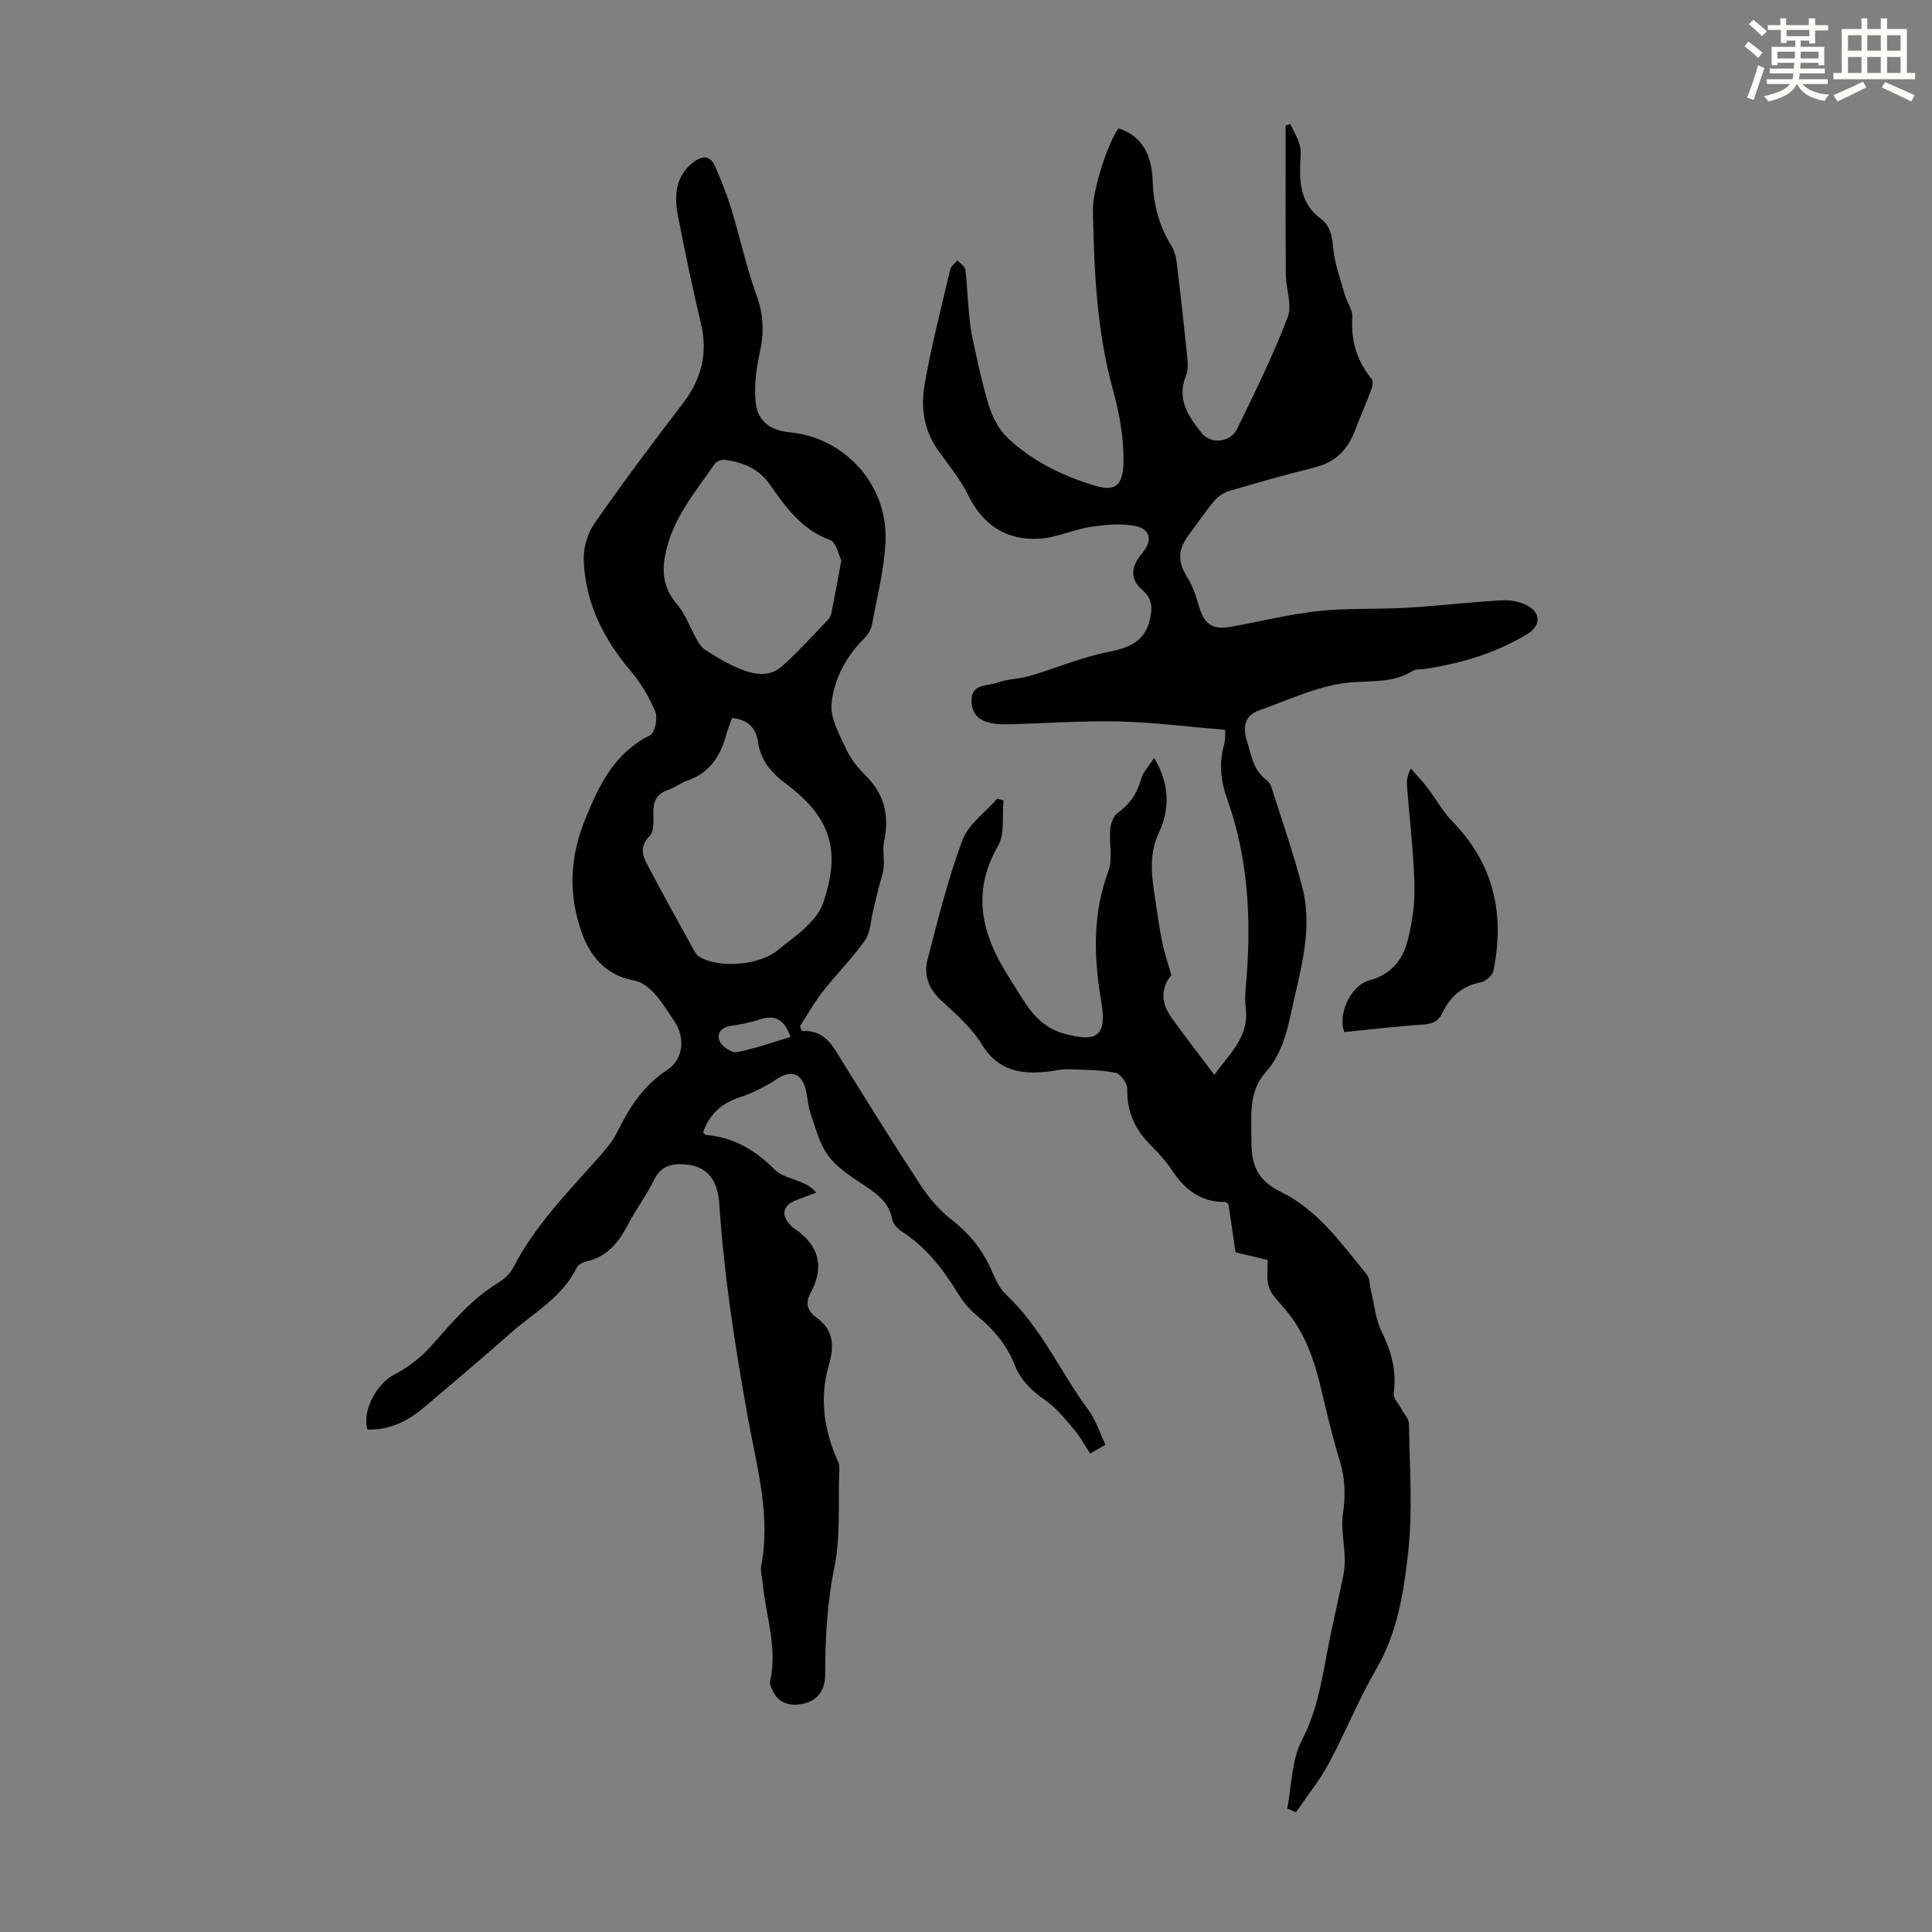
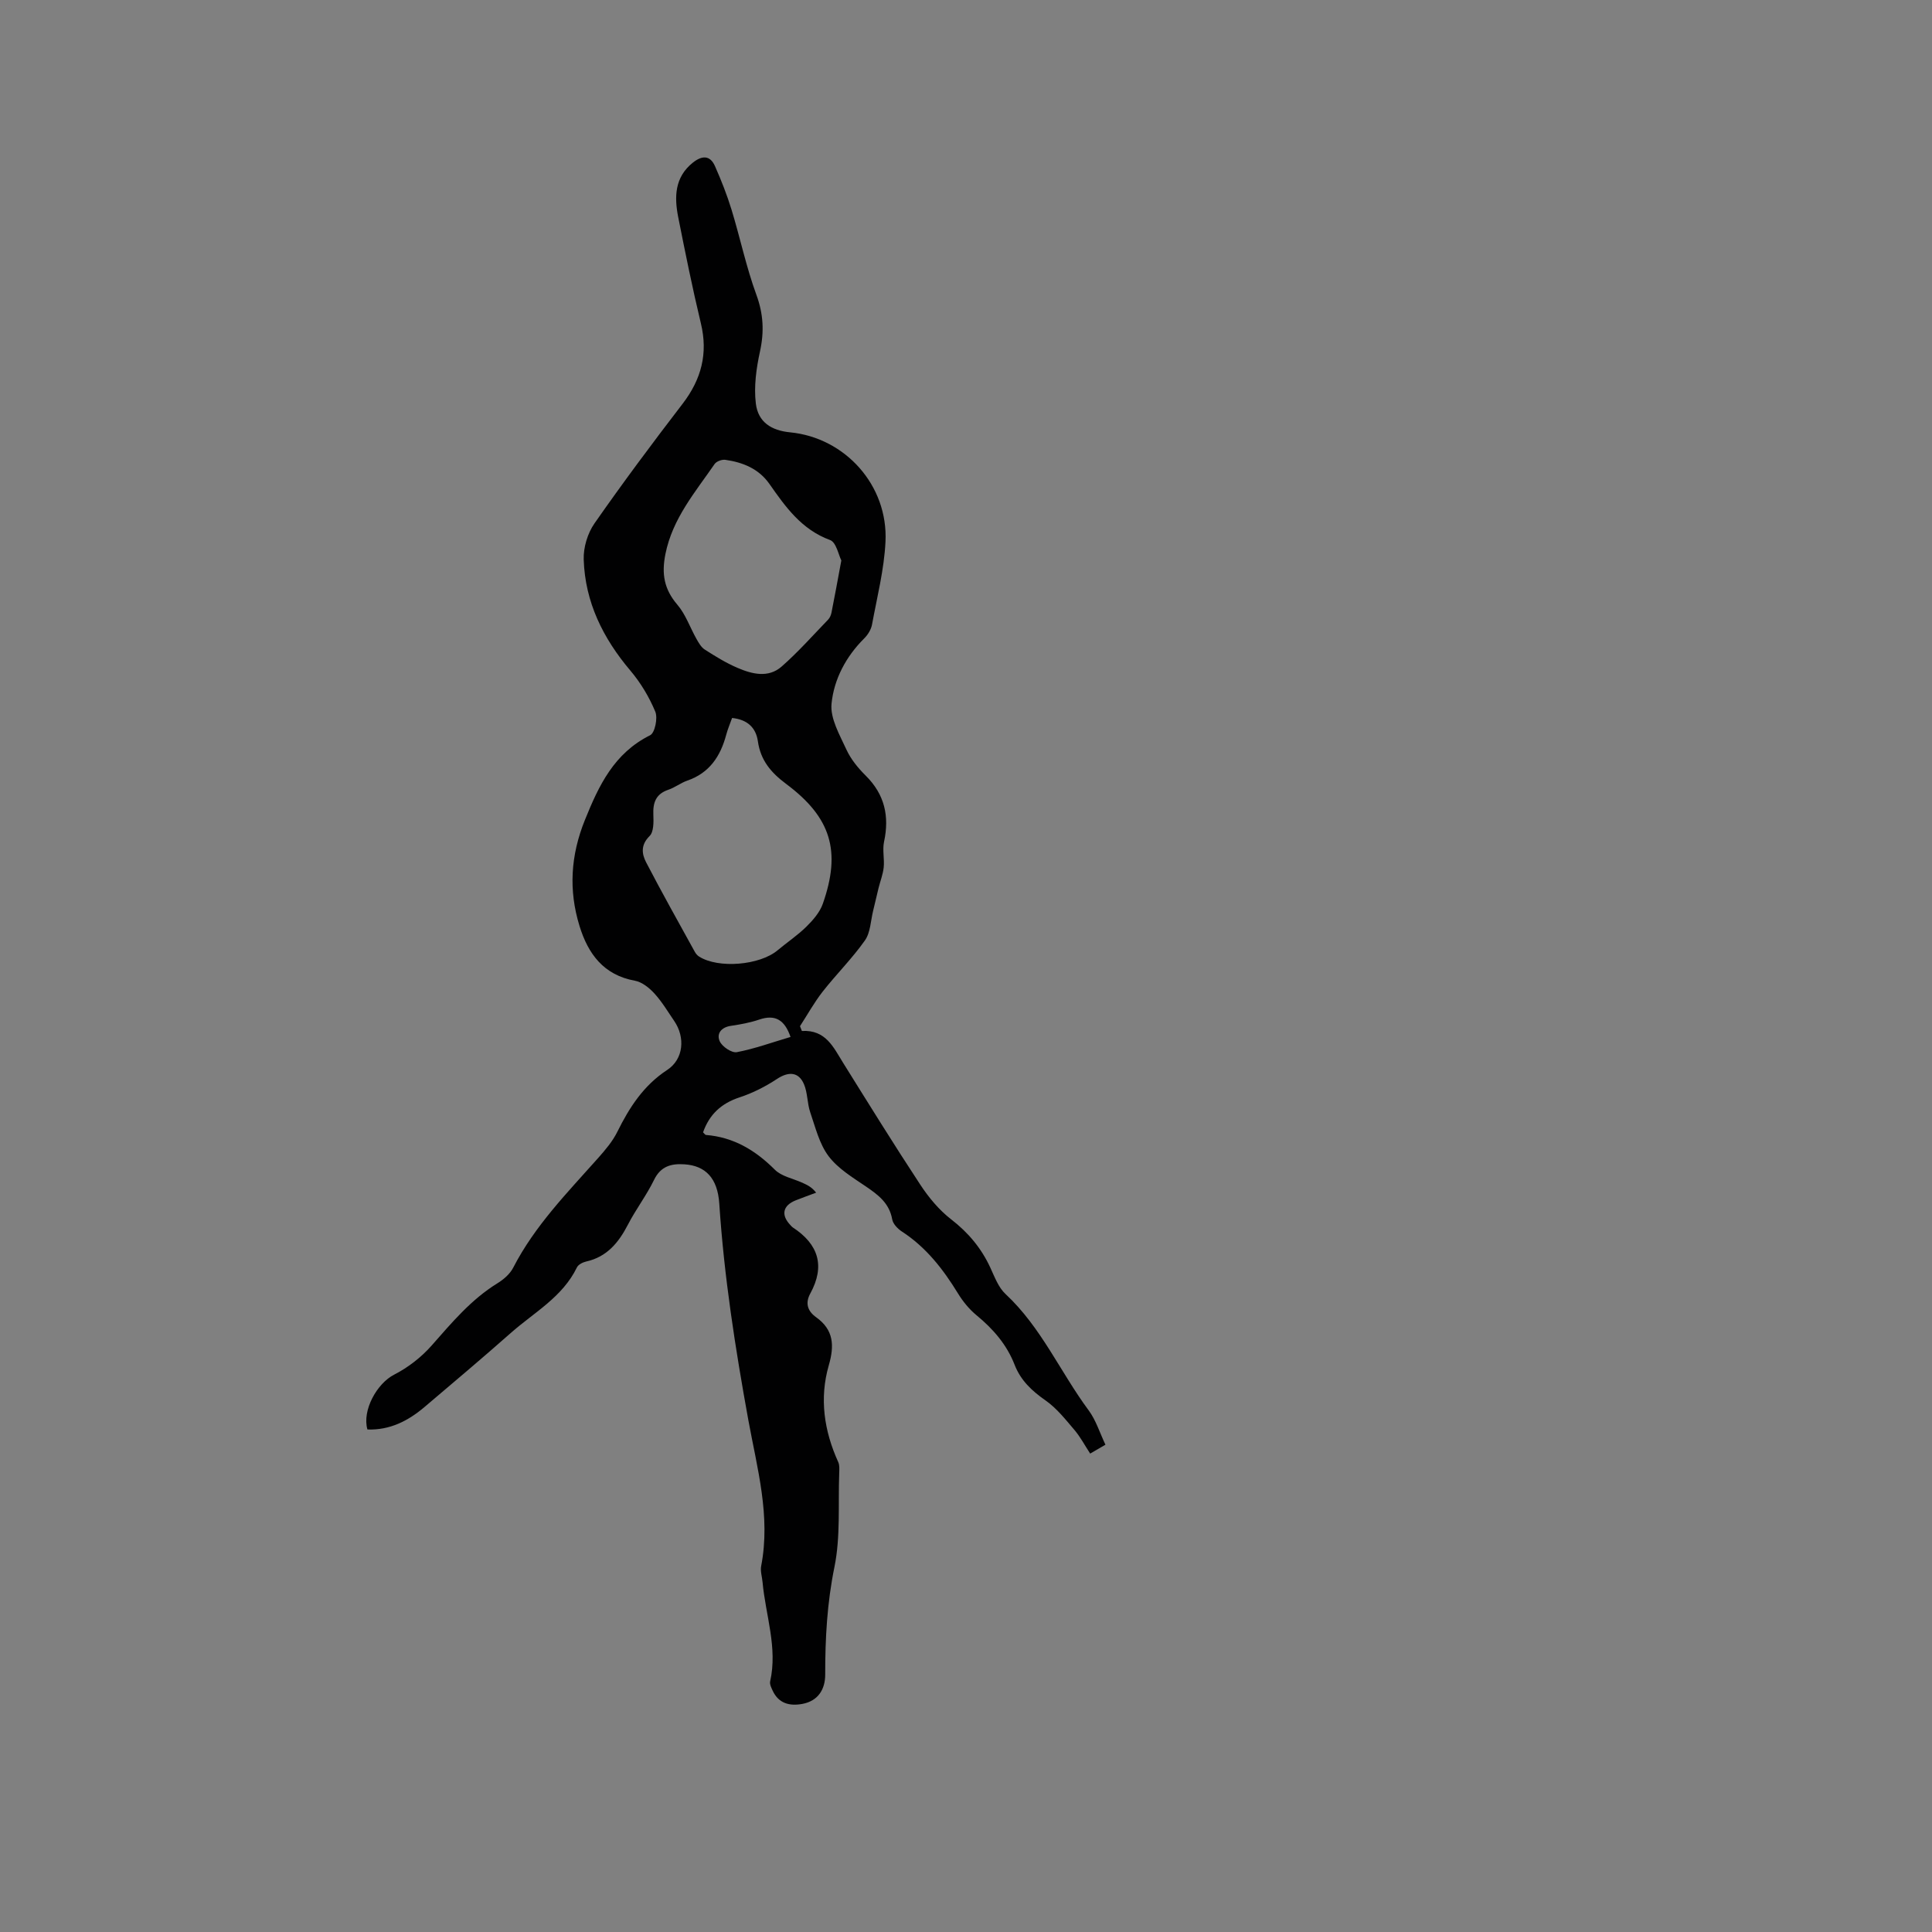
<svg xmlns="http://www.w3.org/2000/svg" enable-background="new 0 0 400 400" viewBox="0 0 400 400">
  <rect x="0" y="0" width="400" height="400" fill="#808080" stroke="none" />
-   <path d="m361.2 9.6.8-1c.9.7 1.9 1.4 2.9 2.3l-.9 1.1c-1-1-2-1.8-2.8-2.4zm.5 10.6c.9-2.1 1.6-4.3 2.3-6.7.4.2.8.4 1.3.6-.7 2.1-1.5 4.3-2.2 6.6zm.4-15.2.9-.9c1 .8 2 1.6 2.8 2.4l-1 1c-.9-.9-1.8-1.7-2.7-2.5zm12.5-1.2h1.2v1.4h2.7v1.1h-2.7v2.7h-1.2v-.6h-1.8v1.3h4.9v3.8h-1.2v-.5h-3.7c0 .4-.1.9-.1 1.2h5.1v1h-5.2c0 .5-.1.9-.2 1.2h6v1h-5.2c1.1 1.3 2.9 2 5.5 2.2-.4.4-.7.8-.9 1.3-2.9-.5-4.8-1.6-5.7-3.5h-.1c-.8 1.7-2.7 2.9-5.9 3.6-.2-.4-.6-.8-.9-1.1 2.8-.6 4.6-1.4 5.4-2.5h-4.8v-1h5.3c.1-.3.2-.7.2-1.2h-4.9v-1h5c0-.4 0-.8.1-1.2h-3.5v.5h-1.2v-3.8h4.9v-1.3h-1.8v.5h-1.2v-2.7h-2.7v-1h2.6v-1.4h1.2v1.4h4.7v-1.4zm-6.6 8.3h3.6c0-.4 0-.9 0-1.4h-3.6zm1.9-4.6h4.7v-1.3h-4.7zm6.6 3.2h-3.7v1.4h3.7z" fill="#fbfcfa" />
-   <path d="m385.3 3.8h1.3v2.2h2.8v-2.2h1.3v2.2h4.1v9.1h1.7v1.3h-16.9v-1.3h1.7v-9.1h4.1v-2.2zm.4 13.1.7 1.2c-1.8.9-3.8 1.9-6 2.9-.2-.4-.5-.8-.8-1.3 2.3-1 4.3-1.9 6.1-2.8zm-3.1-6.4h2.8v-3.2h-2.8zm0 4.6h2.8v-3.3h-2.8zm4-4.6h2.8v-3.2h-2.8zm0 4.6h2.8v-3.3h-2.8zm3.7 1.9c2.1.9 4.1 1.8 6.1 2.7l-.7 1.3c-2.2-1.1-4.2-2-6.1-2.9zm3.2-9.7h-2.8v3.2h2.8zm-2.8 7.8h2.8v-3.3h-2.8z" fill="#fbfcfa" />
  <g fill="#010102">
-     <path d="m266.51 374.44c.92-4.74.88-9.99 3.01-14.1 2.99-5.77 4.04-11.75 5.18-17.9 1.02-5.48 2.33-10.9 3.44-16.36.24-1.17.31-2.41.27-3.6-.1-3.05-.8-6.17-.36-9.13.56-3.76.45-7.25-.66-10.88-1.44-4.7-2.59-9.49-3.71-14.28-1.51-6.47-3.49-12.58-8.12-17.71-3.51-3.89-3.23-4.15-3.1-9.61-2.06-.49-4.19-1-6.65-1.59-.48-3.26-.98-6.67-1.47-9.96-.3-.23-.47-.48-.65-.48-4.97.1-8.31-2.44-10.94-6.41-1.23-1.85-2.73-3.57-4.32-5.13-3.36-3.29-5.18-7.07-5.04-11.9.03-1.13-1.41-3.1-2.44-3.3-3.23-.61-6.58-.63-9.89-.72-1.43-.04-2.88.35-4.32.51-5.54.6-10.18-.29-13.49-5.7-2.12-3.46-5.38-6.29-8.42-9.09-2.62-2.41-3.61-5.3-2.79-8.46 2.16-8.31 4.24-16.69 7.23-24.71 1.23-3.29 4.73-5.74 7.2-8.57.43.12.87.25 1.3.37-.32 3.17.31 6.88-1.14 9.4-5.71 9.93-3.21 18.75 2.44 27.47 2.95 4.56 5.23 9.76 11.19 11.39 6.3 1.72 9.03 1.02 7.78-6.36-1.59-9.38-1.9-18.28 1.45-27.32.95-2.57.11-5.78.37-8.66.11-1.18.66-2.72 1.55-3.35 2.51-1.79 4.01-4 4.82-6.97.4-1.47 1.64-2.7 2.72-4.4 3.27 5.42 3.23 10.66 1.02 15.38-2.19 4.69-1.53 9.1-.82 13.72.46 2.98.85 5.98 1.45 8.94.45 2.21 1.19 4.36 1.91 6.95-2.05 2.37-2.31 5.49.01 8.74 2.79 3.91 5.76 7.7 8.91 11.89 3.04-4.39 7.26-7.8 6.49-13.83-.28-2.19.03-4.47.2-6.7.93-12.49.18-24.79-4.08-36.69-1.32-3.68-1.67-7.36-.6-11.17.26-.94.18-1.97.26-3.04-7.39-.62-14.59-1.56-21.82-1.74-7.45-.19-14.91.35-22.37.56-.56.02-1.12.02-1.68.01-4.32-.02-6.47-1.44-6.68-4.5-.28-3.98 3.23-3.34 5.36-4.12 2.07-.76 4.41-.74 6.55-1.35 3.29-.94 6.51-2.17 9.77-3.21 1.89-.6 3.8-1.21 5.74-1.6 4.18-.83 8.26-1.74 9.44-6.69.55-2.3.77-4.35-1.48-6.31-2.65-2.31-2.42-4.82-.09-7.58 2.24-2.66 1.84-5.06-1.48-5.7-2.94-.57-6.14-.26-9.15.2-3.61.55-7.1 2.24-10.69 2.44-6.75.37-11.62-2.79-14.69-9.05-1.63-3.33-4.09-6.27-6.26-9.33-2.91-4.1-3.55-8.84-2.75-13.47 1.39-8.02 3.45-15.93 5.31-23.87.17-.71.97-1.27 1.47-1.91.57.62 1.52 1.17 1.63 1.86.37 2.39.41 4.83.63 7.24.21 2.17.33 4.37.78 6.5 1.02 4.8 2.01 9.63 3.45 14.31.75 2.43 2.02 5.01 3.81 6.73 4.99 4.79 11.1 7.8 17.71 9.87 4.16 1.3 6.34.83 6.4-4.97.05-4.85-.84-9.85-2.14-14.55-3.41-12.33-3.97-24.91-4.19-37.56-.07-3.94 3.16-14.01 5.32-16.75 5.33 1.72 6.89 6.17 7.05 10.96.17 4.87 1.34 9.21 3.86 13.32.61 1 .97 2.26 1.11 3.44.79 6.52 1.52 13.06 2.18 19.6.13 1.28.22 2.74-.25 3.88-2.02 4.87.55 8.5 3.25 11.89 1.91 2.4 5.96 1.93 7.31-.85 3.72-7.6 7.46-15.23 10.49-23.12.98-2.54-.37-5.91-.39-8.9-.07-10.26-.03-20.52-.03-30.79l.96-.33c.68 1.49 1.6 2.92 1.98 4.48.33 1.37.09 2.89.06 4.34-.11 4.16.52 8.01 4.19 10.71 2.06 1.51 2.42 3.61 2.65 6.12.3 3.25 1.48 6.43 2.38 9.61.45 1.61 1.68 3.19 1.58 4.73-.31 4.83.94 9 3.96 12.74.35.43.27 1.45.04 2.07-1.09 2.92-2.35 5.78-3.46 8.7-1.5 3.92-4.05 6.52-8.25 7.57-5.96 1.49-11.88 3.16-17.78 4.9-1.17.35-2.37 1.19-3.16 2.13-1.86 2.22-3.45 4.66-5.2 6.96-2.36 3.11-2.31 5.62-.29 8.84 1.1 1.75 1.79 3.82 2.36 5.83 1.07 3.77 2.74 5.04 6.55 4.37 6.06-1.07 12.05-2.6 18.15-3.26 6.08-.66 12.25-.33 18.37-.69 6.58-.39 13.14-1.18 19.72-1.54 1.79-.1 3.87.3 5.4 1.18 2.74 1.59 2.51 4.18-.18 5.81-6.51 3.95-13.65 6.05-21.12 7.2-.88.14-1.93 0-2.63.44-3.95 2.45-8.14 2.01-12.56 2.34-6.51.49-12.87 3.56-19.19 5.81-2.8 1-3.55 3.17-2.57 6.25.95 2.97 1.26 6.12 4.06 8.15.51.37.9 1.05 1.09 1.66 2.17 6.89 4.57 13.72 6.37 20.71 2.2 8.56-.41 16.86-2.2 25.16-1.01 4.69-2.06 9.25-5.47 13.07-3.56 3.99-2.87 9.11-2.9 14.08-.02 4.94 1.14 8.21 6.12 10.63 7.58 3.68 12.52 10.68 17.76 17.08.62.76.57 2.07.83 3.13.7 2.88.94 5.99 2.21 8.6 2.03 4.15 3.19 8.22 2.54 12.87-.14 1.02 1.08 2.24 1.68 3.37.52.98 1.47 1.96 1.48 2.95.12 8.84.81 17.77-.15 26.51-.91 8.31-2.23 16.74-6.66 24.34-3.65 6.26-6.34 13.07-9.78 19.46-1.92 3.56-4.51 6.76-6.8 10.12-.54-.25-1.18-.51-1.81-.77z" />
    <path d="m166.02 213.45c4.96-.28 6.53 3.38 8.54 6.6 5.27 8.45 10.51 16.92 15.98 25.23 1.74 2.65 3.88 5.23 6.37 7.16 3.56 2.75 6.25 5.96 8.12 10 .89 1.92 1.68 4.11 3.16 5.48 7.39 6.88 11.34 16.17 17.22 24.1 1.49 2.01 2.26 4.57 3.46 7.09-1.13.66-2.05 1.19-3.16 1.84-1.14-1.74-2.03-3.44-3.24-4.87-1.85-2.17-3.68-4.51-5.98-6.12-2.84-1.98-5.16-4.14-6.43-7.41-1.62-4.16-4.43-7.4-7.87-10.23-1.52-1.25-2.84-2.87-3.87-4.56-3.07-5.01-6.59-9.54-11.6-12.79-.87-.57-1.84-1.58-2-2.52-.59-3.34-2.88-5.06-5.44-6.8-2.75-1.87-5.79-3.7-7.74-6.29-1.91-2.54-2.72-5.96-3.79-9.07-.64-1.88-.53-4.03-1.3-5.83-1.12-2.6-3.23-2.63-5.59-1.07-2.38 1.57-5.01 2.91-7.72 3.8-3.83 1.25-6.28 3.56-7.58 7.25.29.27.44.53.6.54 5.74.46 10.25 3.18 14.27 7.2 1.36 1.36 3.64 1.79 5.51 2.62 1.02.46 2.06.87 3.03 2.13-1.41.53-2.83 1.03-4.23 1.59-2.68 1.07-3.09 3.04-1.09 5.13.15.16.3.35.48.47 5.32 3.47 6.76 7.97 3.63 13.69-1.09 1.99-.57 3.64 1.21 4.91 3.66 2.61 3.8 5.88 2.62 9.96-1.97 6.83-.98 13.56 1.96 20.03.3.66.22 1.54.2 2.31-.24 6.49.29 13.14-.99 19.42-1.52 7.43-1.92 14.78-1.91 22.28 0 2.99-1.43 5.45-4.75 6.06-2.65.48-4.92-.1-6.15-2.79-.27-.58-.62-1.3-.5-1.86 1.58-7.02-.95-13.72-1.57-20.56-.1-1.11-.49-2.28-.29-3.33 2-10.33-.83-20.24-2.65-30.2-2.7-14.86-5.03-29.75-6.02-44.85-.35-5.3-2.88-7.85-7.22-8.13-2.72-.18-4.91.38-6.29 3.23-1.56 3.21-3.77 6.09-5.41 9.27-1.93 3.72-4.34 6.67-8.66 7.63-.7.16-1.62.63-1.9 1.22-2.98 6.15-8.89 9.32-13.7 13.58-5.87 5.19-11.86 10.23-17.83 15.3-3.41 2.9-7.22 4.84-11.84 4.67-1.14-3.99 2-9.54 5.51-11.34 2.9-1.48 5.67-3.63 7.82-6.08 4.15-4.71 8.14-9.49 13.57-12.84 1.29-.79 2.62-1.94 3.29-3.25 4.47-8.69 11.24-15.56 17.62-22.74 1.47-1.66 2.96-3.42 3.93-5.38 2.51-5.07 5.43-9.6 10.34-12.82 3.39-2.23 3.75-6.73 1.45-10.11-1.32-1.94-2.54-3.99-4.11-5.71-1.06-1.16-2.56-2.37-4.03-2.64-6.51-1.18-9.71-5.58-11.48-11.34-2.28-7.4-1.84-14.61 1.11-21.92 2.91-7.22 6.06-13.86 13.52-17.57.98-.49 1.61-3.56 1.06-4.88-1.26-3.03-3.03-5.98-5.15-8.49-5.67-6.7-9.39-14.19-9.67-23.01-.08-2.49.8-5.42 2.22-7.46 5.87-8.42 12.01-16.65 18.26-24.79 3.87-5.05 5.29-10.38 3.78-16.64-1.75-7.28-3.23-14.63-4.69-21.97-.83-4.2-.76-8.28 3.03-11.31 1.82-1.45 3.54-1.63 4.58.73 1.3 2.94 2.49 5.95 3.43 9.02 1.79 5.85 3.04 11.88 5.14 17.61 1.46 3.98 1.64 7.64.75 11.72-.77 3.52-1.29 7.29-.86 10.81.47 3.84 3.21 5.57 7.09 5.95 11.41 1.11 20.33 10.99 19.75 22.66-.28 5.75-1.74 11.45-2.79 17.15-.19 1.02-.85 2.09-1.59 2.83-3.8 3.77-6.29 8.47-6.79 13.55-.3 3.05 1.69 6.46 3.09 9.51.91 1.99 2.41 3.81 3.98 5.37 3.94 3.9 4.94 8.42 3.8 13.71-.36 1.69.11 3.55-.07 5.3-.15 1.44-.71 2.83-1.06 4.25-.39 1.56-.73 3.13-1.12 4.69-.52 2.09-.55 4.53-1.71 6.18-2.63 3.73-5.92 6.99-8.75 10.6-1.75 2.24-3.14 4.76-4.69 7.15.13.3.26.65.39.99zm-14.45-64.8c-.42 1.19-.9 2.3-1.21 3.46-1.19 4.46-3.47 7.93-8.07 9.51-1.36.47-2.55 1.43-3.92 1.89-2.6.88-3.21 2.68-3.1 5.2.06 1.49.09 3.52-.78 4.38-1.86 1.84-1.63 3.69-.71 5.46 3.24 6.23 6.68 12.36 10.07 18.51.21.38.52.75.88.98 3.99 2.54 12.56 1.82 16.27-1.3 1.97-1.65 4.14-3.09 5.96-4.89 1.37-1.35 2.77-2.96 3.39-4.72 3.83-10.89 1.74-17.87-7.59-24.83-3.13-2.33-5.3-4.89-5.85-8.84-.41-2.83-2.2-4.49-5.34-4.81zm22.62-32.62c-.57-1.1-1.05-3.75-2.33-4.22-5.91-2.17-9.22-6.85-12.56-11.62-2.22-3.16-5.5-4.47-9.13-4.99-.7-.1-1.83.31-2.21.86-4.03 5.85-8.71 11.27-10.19 18.64-.83 4.13-.27 7.3 2.47 10.5 1.72 2.01 2.62 4.71 3.95 7.07.46.81.98 1.74 1.73 2.22 2.16 1.38 4.37 2.75 6.72 3.76 3.03 1.31 6.42 2.18 9.19-.25 3.42-3 6.45-6.43 9.62-9.71.37-.38.61-.97.71-1.5.65-3.27 1.25-6.55 2.03-10.76zm-10.52 98.66c-1.21-3.53-3.16-4.72-6.47-3.6-1.89.64-3.9 1.01-5.88 1.3-2.02.3-3.02 1.64-2.3 3.21.51 1.11 2.48 2.44 3.53 2.24 3.68-.7 7.26-2.01 11.12-3.15z" />
-     <path d="m278.35 213.67c-1.45-3.3 1.08-9.6 5.2-10.71 4.5-1.21 6.87-4.26 7.9-8.26.96-3.72 1.5-7.68 1.4-11.51-.19-6.8-1.01-13.59-1.54-20.39-.08-1.06-.01-2.13.79-3.69 1.16 1.34 2.4 2.63 3.48 4.04 1.74 2.28 3.13 4.89 5.11 6.91 8.59 8.76 10.89 19.2 8.52 30.89-.2.98-1.61 2.24-2.63 2.43-3.86.74-6.35 2.97-7.97 6.37-.89 1.86-2.28 2.29-4.29 2.41-5.18.31-10.34.96-15.97 1.51z" />
  </g>
</svg>